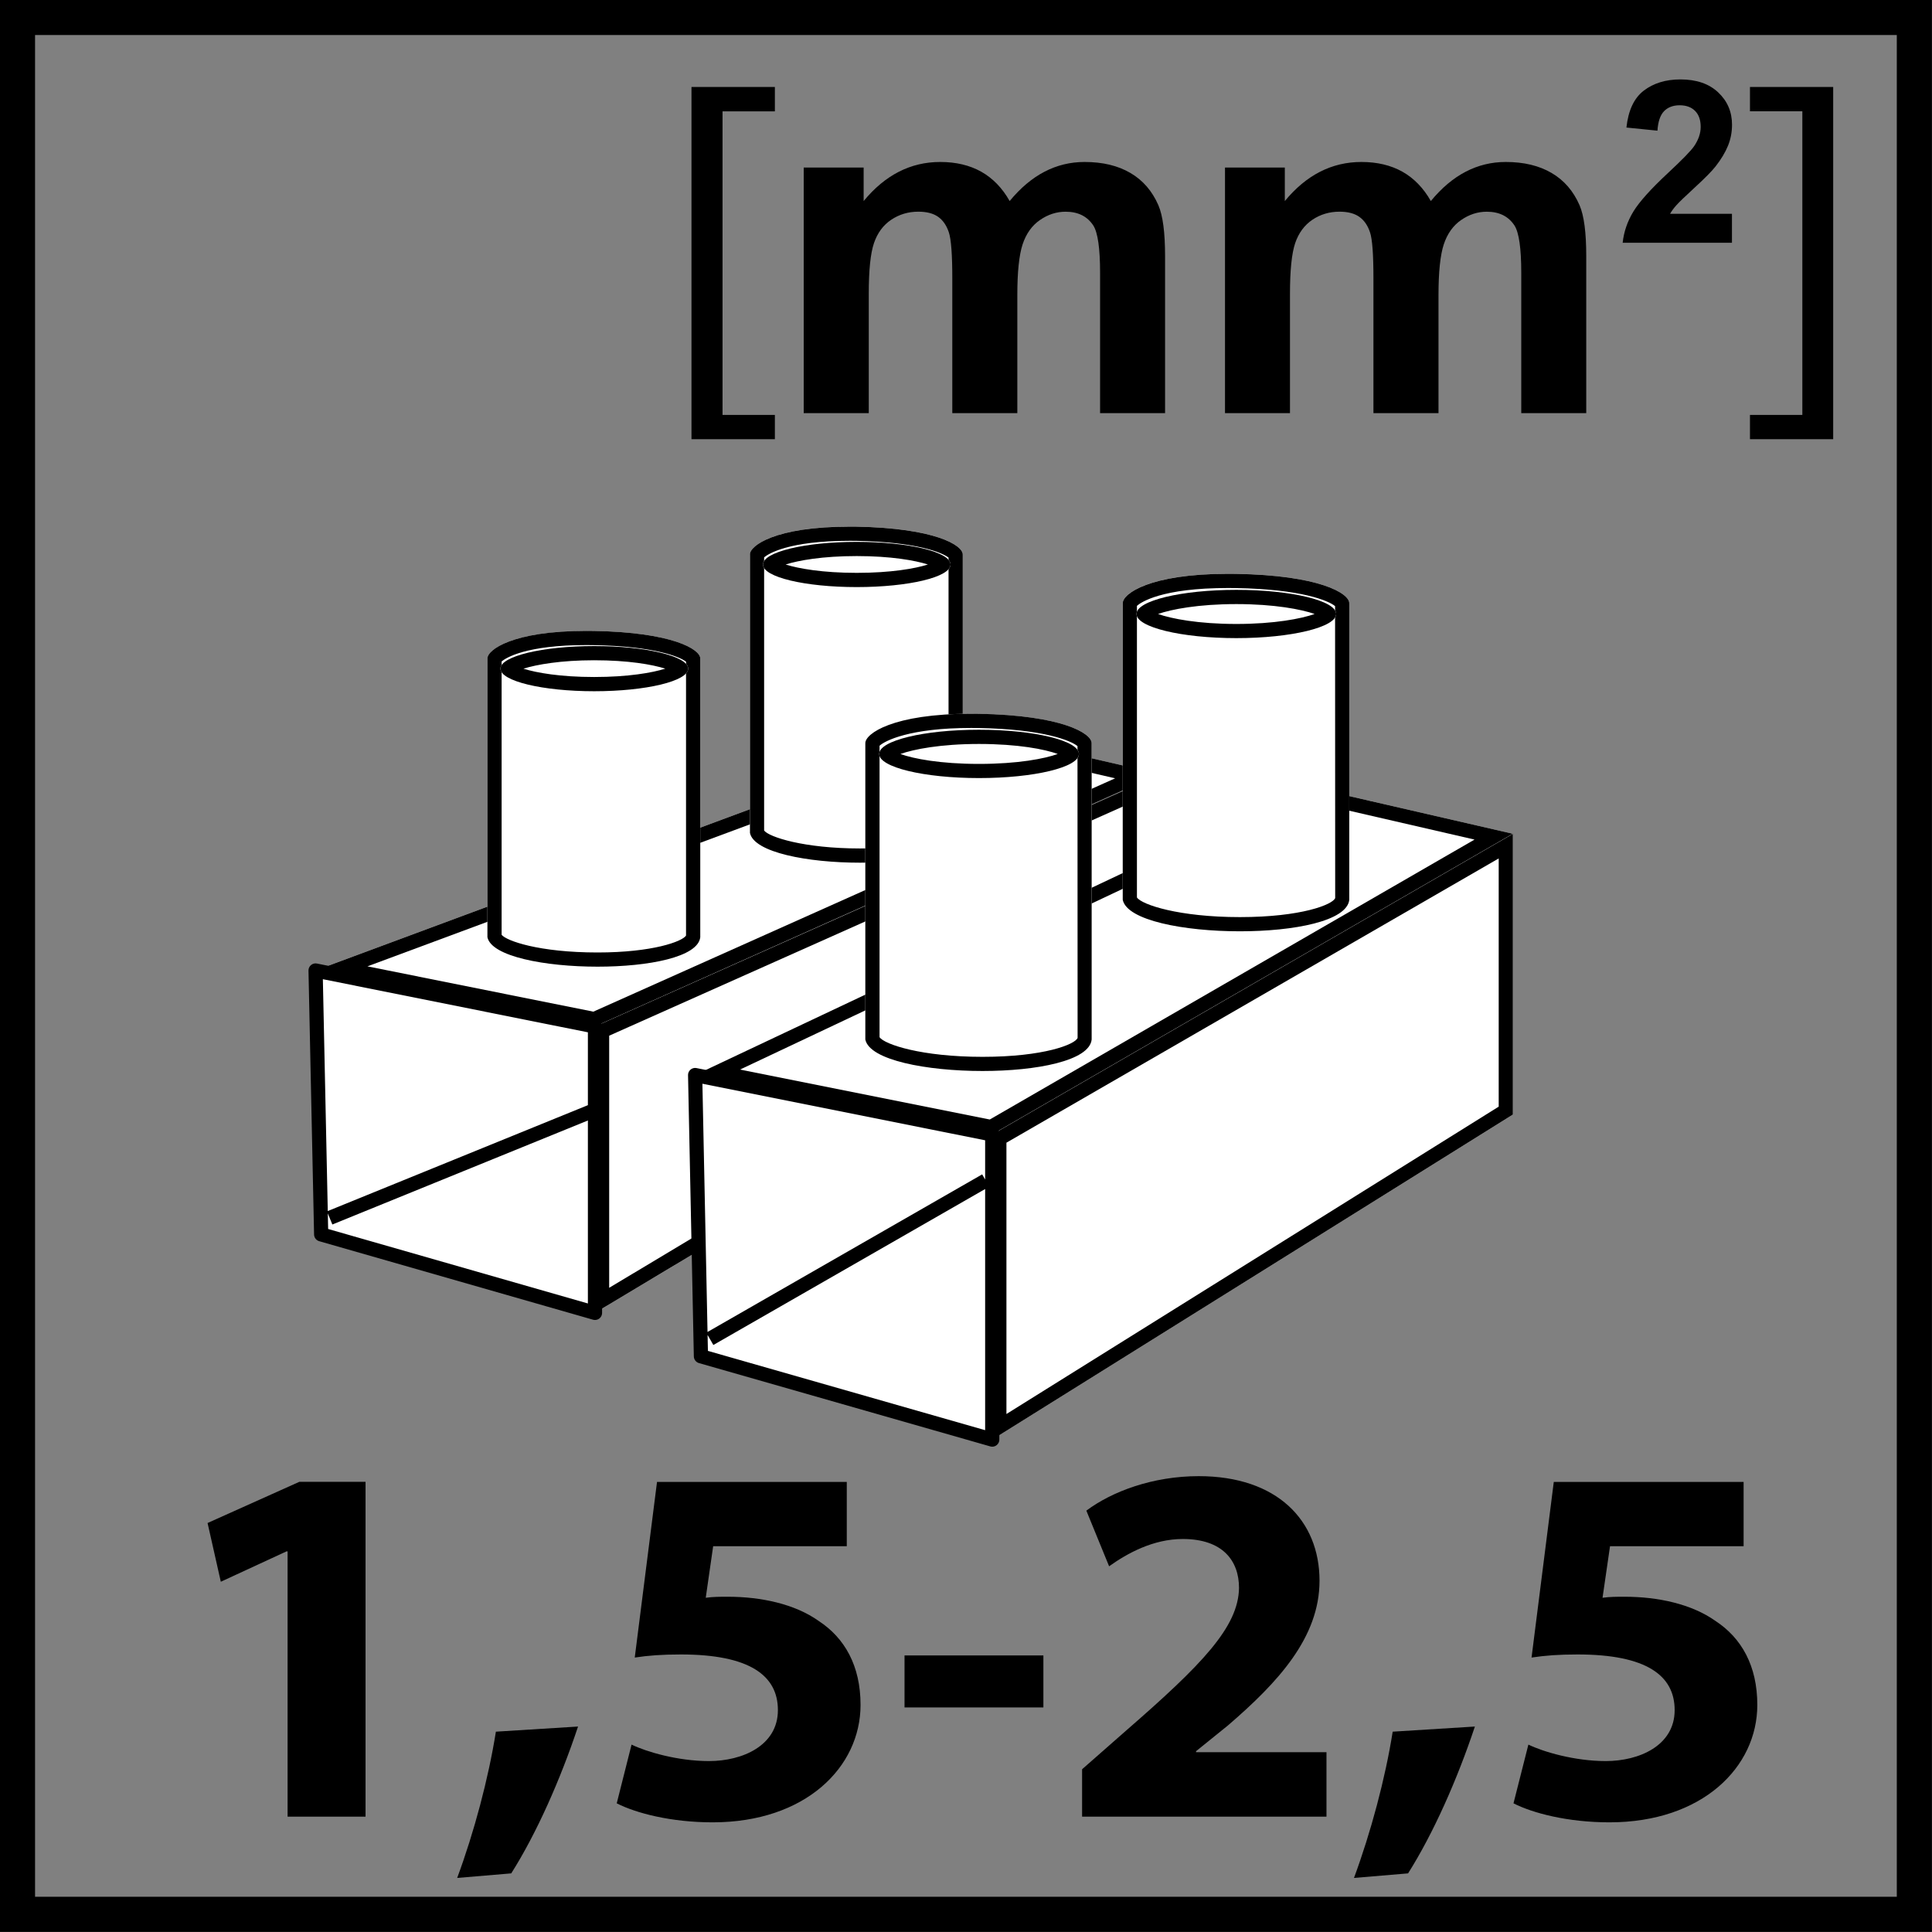
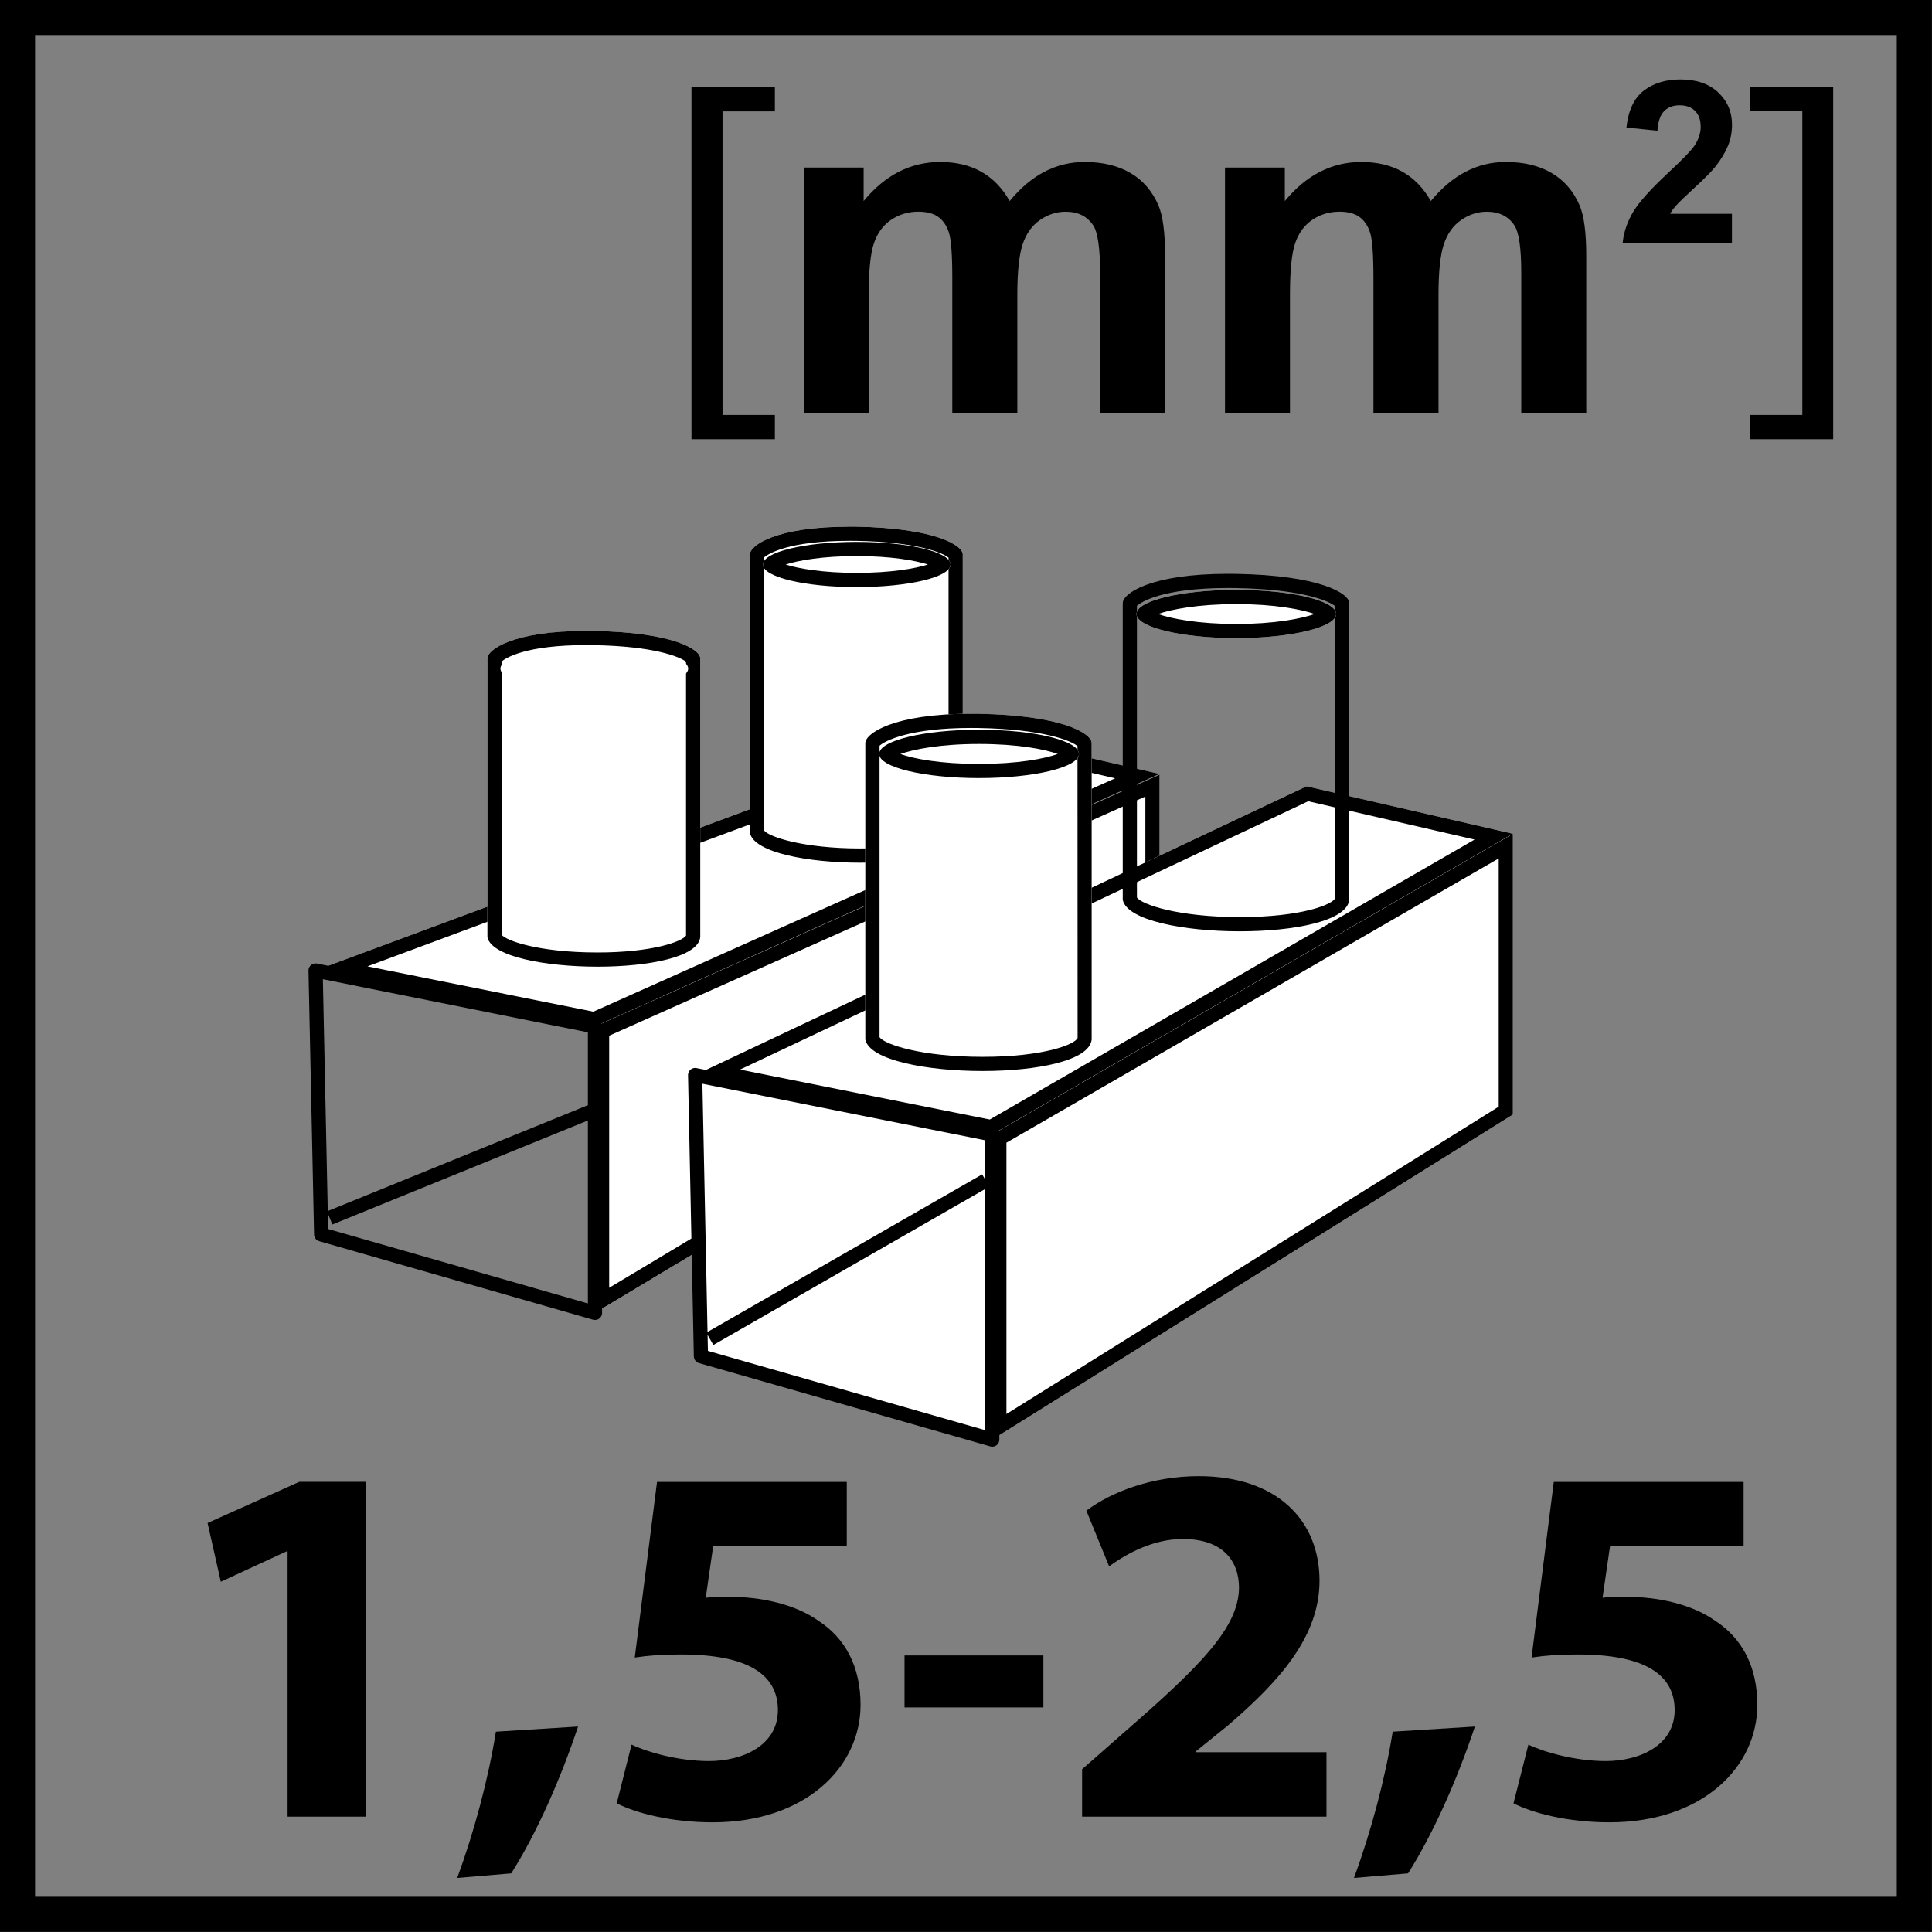
<svg xmlns="http://www.w3.org/2000/svg" version="1.1" id="Layer_1" x="0px" y="0px" width="55px" height="55px" viewBox="0 0 55 55" enable-background="new 0 0 55 55" xml:space="preserve">
  <rect x="0" y="0" width="55" height="55" fill="#808080" stroke="none" />
  <polygon fill="#FFFFFF" points="33.011,22.034 16.938,29.222 8.985,27.626 27.487,20.758 " />
  <g>
    <path d="M27.514,21.179l4.232,0.978L16.891,28.8l-6.431-1.29L27.514,21.179 M27.487,20.758L8.985,27.626l7.954,1.595l16.072-7.188   L27.487,20.758L27.487,20.758z" />
  </g>
  <polygon fill="#FFFFFF" points="33.011,22.052 16.938,29.222 16.938,37.375 33.011,27.744 " />
  <g>
    <path d="M32.606,22.675v4.84l-15.264,9.146v-7.177L32.606,22.675 M33.011,22.052l-16.072,7.169v8.153l16.072-9.631V22.052   L33.011,22.052z" />
  </g>
  <g>
    <path fill="#FFFFFF" d="M21.35,23.712c0.224,1.094,5.934,1.163,6.059,0v-7.924h-0.003c0,0,0.003-0.001,0.003-0.005   c0-0.26-0.791-0.75-3.027-0.79c-2.259-0.034-3.032,0.529-3.032,0.79c0,0.003,0.003,0.005,0.003,0.005H21.35V23.712z" />
    <g>
      <path d="M24.189,15.396l0.185,0.001c1.72,0.03,2.45,0.334,2.629,0.477v7.793c-0.102,0.17-0.945,0.487-2.52,0.487    c-1.601,0-2.594-0.327-2.73-0.511v-7.777C21.873,15.767,22.437,15.396,24.189,15.396 M24.189,14.992    c-2.111,0-2.84,0.538-2.84,0.791c0,0.003,0.003,0.005,0.003,0.005H21.35v7.924c0.113,0.555,1.641,0.847,3.134,0.847    c1.448,0,2.863-0.274,2.924-0.847v-7.924h-0.003c0,0,0.003-0.001,0.003-0.005c0-0.26-0.791-0.75-3.027-0.79    C24.316,14.992,24.252,14.992,24.189,14.992L24.189,14.992z" />
    </g>
    <path fill="#FFFFFF" d="M27.06,16.071c0,0.358-1.193,0.642-2.671,0.642c-1.474,0-2.669-0.284-2.669-0.642   c0-0.357,1.195-0.645,2.669-0.645C25.867,15.426,27.06,15.713,27.06,16.071" />
    <g>
      <path d="M24.389,15.83c0.97,0,1.661,0.123,2.027,0.24c-0.366,0.117-1.056,0.238-2.027,0.238c-0.969,0-1.659-0.122-2.024-0.238    C22.73,15.953,23.42,15.83,24.389,15.83 M24.389,15.426c-1.474,0-2.669,0.288-2.669,0.645c0,0.358,1.195,0.642,2.669,0.642    c1.478,0,2.671-0.284,2.671-0.642C27.06,15.713,25.867,15.426,24.389,15.426L24.389,15.426z" />
    </g>
    <path fill="#FFFFFF" d="M13.876,26.681c0.224,1.083,5.931,1.154,6.059,0v-7.924v-0.012c0-0.258-0.791-0.745-3.032-0.782   c-2.25-0.037-3.027,0.524-3.027,0.782v0.012V26.681z" />
    <g>
      <path d="M16.693,18.364l0.203,0.002c1.72,0.028,2.453,0.33,2.634,0.471v7.797c-0.106,0.168-0.951,0.481-2.519,0.481    c-1.672,0-2.601-0.334-2.731-0.504V18.83C14.401,18.729,14.964,18.364,16.693,18.364 M16.693,17.96    c-2.089,0-2.817,0.535-2.817,0.784v0.012v7.924c0.114,0.55,1.642,0.839,3.136,0.839c1.447,0,2.86-0.271,2.923-0.839v-7.924v-0.012    c0-0.258-0.791-0.745-3.032-0.782C16.832,17.961,16.761,17.96,16.693,17.96L16.693,17.96z" />
    </g>
    <path fill="#FFFFFF" d="M19.591,19.033c0,0.356-1.198,0.644-2.676,0.644c-1.467,0-2.669-0.288-2.669-0.644   c0-0.351,1.202-0.642,2.669-0.642C18.393,18.392,19.591,18.683,19.591,19.033" />
    <g>
-       <path d="M16.915,18.796c0.964,0,1.654,0.121,2.024,0.239c-0.369,0.117-1.058,0.238-2.024,0.238c-0.958,0-1.645-0.12-2.014-0.237    C15.275,18.918,15.969,18.796,16.915,18.796 M16.915,18.392c-1.467,0-2.669,0.291-2.669,0.642c0,0.356,1.202,0.644,2.669,0.644    c1.478,0,2.676-0.288,2.676-0.644C19.591,18.683,18.393,18.392,16.915,18.392L16.915,18.392z" />
-     </g>
-     <polygon fill="#FFFFFF" points="16.938,37.375 9.143,35.14 8.984,27.627 16.938,29.222  " />
+       </g>
    <path fill="none" stroke="#000000" stroke-width="0.404" stroke-linejoin="round" d="M9.385,34.672l7.451-3.033 M16.938,37.375   L9.143,35.14l-0.159-7.512l7.954,1.594V37.375z" />
    <polygon fill="#FFFFFF" points="43.069,23.737 28.247,32.297 19.789,30.604 37.195,22.384  " />
    <g>
      <path d="M37.241,22.81l4.736,1.091L28.177,31.87l-7.11-1.422L37.241,22.81 M37.195,22.384l-17.407,8.22l8.458,1.692l14.822-8.56    L37.195,22.384L37.195,22.384z" />
    </g>
    <polygon fill="#FFFFFF" points="43.069,23.737 28.247,32.297 28.247,40.982 43.069,31.729  " />
    <g>
-       <path d="M42.665,24.438v7.066l-14.014,8.75V32.53L42.665,24.438 M43.069,23.737l-14.822,8.56v8.686l14.822-9.254V23.737    L43.069,23.737z" />
+       <path d="M42.665,24.438v7.066l-14.014,8.75V32.53M43.069,23.737l-14.822,8.56v8.686l14.822-9.254V23.737    L43.069,23.737z" />
    </g>
-     <path fill="#FFFFFF" d="M31.962,25.615c0.234,1.159,6.313,1.234,6.449,0V17.18h-0.003c0-0.004,0.003-0.006,0.003-0.009   c0-0.28-0.847-0.795-3.225-0.834c-2.403-0.039-3.225,0.554-3.225,0.834c0,0.003,0.004,0.005,0.004,0.009h-0.004V25.615z" />
    <g>
      <path d="M34.963,16.739l0.217,0.002c1.874,0.031,2.647,0.363,2.827,0.514l0.003,8.311c-0.067,0.183-0.958,0.542-2.713,0.542    c-1.739,0-2.796-0.355-2.931-0.559v-8.302C32.48,17.146,33.062,16.739,34.963,16.739 M34.963,16.335    c-2.23,0-3.001,0.565-3.001,0.836c0,0.003,0.004,0.005,0.004,0.009h-0.004v8.435c0.119,0.588,1.745,0.897,3.335,0.897    c1.541,0,3.048-0.29,3.114-0.897V17.18h-0.003c0-0.004,0.003-0.006,0.003-0.009c0-0.28-0.847-0.795-3.225-0.834    C35.11,16.335,35.036,16.335,34.963,16.335L34.963,16.335z" />
    </g>
    <path fill="#FFFFFF" d="M38.038,17.478c0,0.376-1.272,0.688-2.842,0.688c-1.566,0-2.843-0.312-2.843-0.688s1.276-0.686,2.843-0.686   C36.766,16.792,38.038,17.102,38.038,17.478" />
    <g>
      <path d="M35.196,17.197c1.082,0,1.852,0.149,2.229,0.282c-0.378,0.134-1.147,0.284-2.229,0.284c-1.081,0-1.851-0.15-2.229-0.284    C33.346,17.346,34.114,17.197,35.196,17.197 M35.196,16.792c-1.566,0-2.843,0.309-2.843,0.686s1.276,0.688,2.843,0.688    c1.569,0,2.842-0.312,2.842-0.688S36.766,16.792,35.196,16.792L35.196,16.792z" />
    </g>
    <path fill="#FFFFFF" d="M24.634,29.594c0.239,1.157,6.314,1.233,6.444,0v-8.429v-0.009c0-0.277-0.837-0.793-3.218-0.835   c-2.397-0.037-3.226,0.558-3.226,0.835c0,0.006,0.004,0.009,0.004,0.009h-0.004V29.594z" />
    <g>
      <path d="M27.648,20.723l0.205,0.002c1.87,0.033,2.643,0.365,2.821,0.515l0.003,8.307c-0.067,0.183-0.957,0.539-2.705,0.539    c-1.739,0-2.796-0.354-2.933-0.56V21.23C25.188,21.09,25.894,20.723,27.648,20.723 M27.648,20.319    c-2.235,0-3.014,0.567-3.014,0.836c0,0.006,0.004,0.009,0.004,0.009h-0.004v8.429c0.121,0.588,1.749,0.896,3.337,0.896    c1.539,0,3.043-0.29,3.106-0.896v-8.429v-0.009c0-0.277-0.837-0.793-3.218-0.835C27.788,20.32,27.717,20.319,27.648,20.319    L27.648,20.319z" />
    </g>
    <path fill="#FFFFFF" d="M30.715,21.465c0,0.378-1.272,0.686-2.845,0.686c-1.569,0-2.842-0.307-2.842-0.686   c0-0.381,1.273-0.69,2.842-0.69C29.442,20.774,30.715,21.083,30.715,21.465" />
    <g>
      <path d="M27.87,21.179c1.108,0,1.872,0.15,2.242,0.285c-0.37,0.134-1.135,0.283-2.242,0.283c-1.103,0-1.866-0.148-2.237-0.282    C26.007,21.33,26.779,21.179,27.87,21.179 M27.87,20.774c-1.569,0-2.842,0.309-2.842,0.69c0,0.378,1.273,0.686,2.842,0.686    c1.572,0,2.845-0.307,2.845-0.686C30.715,21.083,29.442,20.774,27.87,20.774L27.87,20.774z" />
    </g>
    <polygon fill="#FFFFFF" points="28.247,40.982 19.954,38.61 19.789,30.604 28.247,32.297  " />
    <path fill="none" stroke="#000000" stroke-width="0.404" stroke-linejoin="round" d="M20.207,38.114l7.854-4.507 M28.247,40.982   l-8.293-2.372l-0.165-8.006l8.458,1.692V40.982z" />
    <polygon points="19.685,12.503 19.685,2.476 22.059,2.476 22.059,3.17 20.569,3.17 20.569,11.812 22.059,11.812 22.059,12.503  " />
    <polygon points="52.187,2.476 52.187,12.503 49.818,12.503 49.818,11.812 51.309,11.812 51.309,3.168 49.818,3.168 49.818,2.476     " />
    <g>
      <path d="M8.187,44.164h-0.03l-1.871,0.865l-0.377-1.672l2.611-1.172h1.886v9.531H8.187V44.164z" />
      <path d="M13.015,53.461c0.483-1.305,0.89-2.83,1.102-4.164l2.339-0.146c-0.498,1.496-1.177,3.035-1.902,4.18L13.015,53.461z" />
      <path d="M24.105,44.018h-3.803l-0.211,1.467c0.211-0.029,0.393-0.029,0.634-0.029c0.936,0,1.902,0.205,2.581,0.689    c0.74,0.484,1.192,1.275,1.192,2.391c0,1.773-1.569,3.342-4.21,3.342c-1.192,0-2.188-0.264-2.731-0.541l0.422-1.672    c0.423,0.205,1.313,0.469,2.204,0.469c0.951,0,1.962-0.439,1.962-1.451c0-0.982-0.8-1.584-2.762-1.584    c-0.543,0-0.921,0.029-1.313,0.088l0.634-5h5.402V44.018z" />
      <path d="M29.703,47.127v1.48H25.75v-1.48H29.703z" />
      <path d="M30.805,51.717v-1.35l1.252-1.1c2.158-1.877,3.199-2.947,3.215-4.062c0-0.777-0.467-1.393-1.6-1.393    c-0.846,0-1.584,0.41-2.098,0.777l-0.648-1.584c0.725-0.543,1.887-0.982,3.199-0.982c2.232,0,3.439,1.262,3.439,2.977    c0,1.613-1.176,2.889-2.609,4.121l-0.906,0.732v0.029h3.713v1.834H30.805z" />
      <path d="M38.545,53.461c0.482-1.305,0.891-2.83,1.102-4.164l2.34-0.146c-0.498,1.496-1.178,3.035-1.902,4.18L38.545,53.461z" />
      <path d="M49.637,44.018h-3.803l-0.213,1.467c0.213-0.029,0.393-0.029,0.635-0.029c0.936,0,1.9,0.205,2.58,0.689    c0.74,0.484,1.191,1.275,1.191,2.391c0,1.773-1.568,3.342-4.209,3.342c-1.193,0-2.189-0.264-2.732-0.541l0.424-1.672    c0.422,0.205,1.312,0.469,2.203,0.469c0.949,0,1.961-0.439,1.961-1.451c0-0.982-0.799-1.584-2.762-1.584    c-0.543,0-0.92,0.029-1.312,0.088l0.633-5h5.404V44.018z" />
    </g>
    <g>
      <path d="M53.998,0.997v53h-53v-53H53.998 M54.998-0.003h-55v55h55V-0.003L54.998-0.003z" />
    </g>
    <g>
      <path d="M22.88,4.769h1.706v0.955c0.61-0.742,1.337-1.113,2.18-1.113c0.448,0,0.836,0.092,1.166,0.276    c0.329,0.185,0.6,0.463,0.811,0.836c0.307-0.373,0.639-0.652,0.994-0.836s0.734-0.276,1.139-0.276    c0.514,0,0.947,0.104,1.303,0.312c0.357,0.208,0.621,0.515,0.797,0.918c0.129,0.299,0.191,0.782,0.191,1.449v4.471h-1.85V7.765    c0-0.693-0.064-1.141-0.191-1.343c-0.172-0.263-0.434-0.395-0.791-0.395c-0.258,0-0.502,0.079-0.73,0.237    c-0.229,0.158-0.393,0.389-0.494,0.694c-0.1,0.305-0.15,0.787-0.15,1.445v3.358h-1.851V7.929c0-0.68-0.033-1.119-0.099-1.317    c-0.066-0.197-0.168-0.344-0.306-0.441c-0.139-0.097-0.326-0.145-0.563-0.145c-0.286,0-0.542,0.077-0.771,0.23    c-0.229,0.154-0.392,0.375-0.491,0.665s-0.148,0.771-0.148,1.442v3.398H22.88V4.769z" />
      <path d="M34.871,4.769h1.705v0.955c0.611-0.742,1.338-1.113,2.18-1.113c0.447,0,0.836,0.092,1.166,0.276    c0.328,0.185,0.6,0.463,0.811,0.836c0.307-0.373,0.639-0.652,0.994-0.836s0.734-0.276,1.139-0.276    c0.514,0,0.947,0.104,1.303,0.312c0.357,0.208,0.621,0.515,0.797,0.918c0.129,0.299,0.191,0.782,0.191,1.449v4.471h-1.85V7.765    c0-0.693-0.064-1.141-0.191-1.343c-0.172-0.263-0.434-0.395-0.791-0.395c-0.258,0-0.502,0.079-0.73,0.237    c-0.229,0.158-0.393,0.389-0.494,0.694c-0.1,0.305-0.15,0.787-0.15,1.445v3.358h-1.852V7.929c0-0.68-0.031-1.119-0.098-1.317    c-0.066-0.197-0.168-0.344-0.307-0.441s-0.326-0.145-0.562-0.145c-0.285,0-0.543,0.077-0.771,0.23    c-0.227,0.154-0.391,0.375-0.49,0.665c-0.098,0.29-0.148,0.771-0.148,1.442v3.398h-1.85V4.769z" />
    </g>
  </g>
  <g>
    <path d="M49.305,6.087v0.824h-3.111c0.033-0.312,0.135-0.607,0.303-0.886c0.17-0.279,0.502-0.649,0.998-1.11   c0.4-0.373,0.646-0.625,0.736-0.758c0.123-0.183,0.184-0.364,0.184-0.543c0-0.198-0.053-0.35-0.16-0.457   c-0.105-0.106-0.252-0.16-0.439-0.16c-0.186,0-0.334,0.056-0.443,0.167c-0.109,0.112-0.172,0.297-0.189,0.556l-0.883-0.089   c0.053-0.488,0.217-0.839,0.494-1.051c0.279-0.213,0.627-0.319,1.043-0.319c0.457,0,0.816,0.124,1.076,0.37   c0.262,0.247,0.393,0.553,0.393,0.919c0,0.208-0.037,0.407-0.113,0.595C49.117,4.334,49,4.532,48.838,4.738   c-0.107,0.137-0.303,0.334-0.582,0.591s-0.457,0.427-0.531,0.511c-0.076,0.084-0.137,0.167-0.182,0.247H49.305z" />
  </g>
</svg>